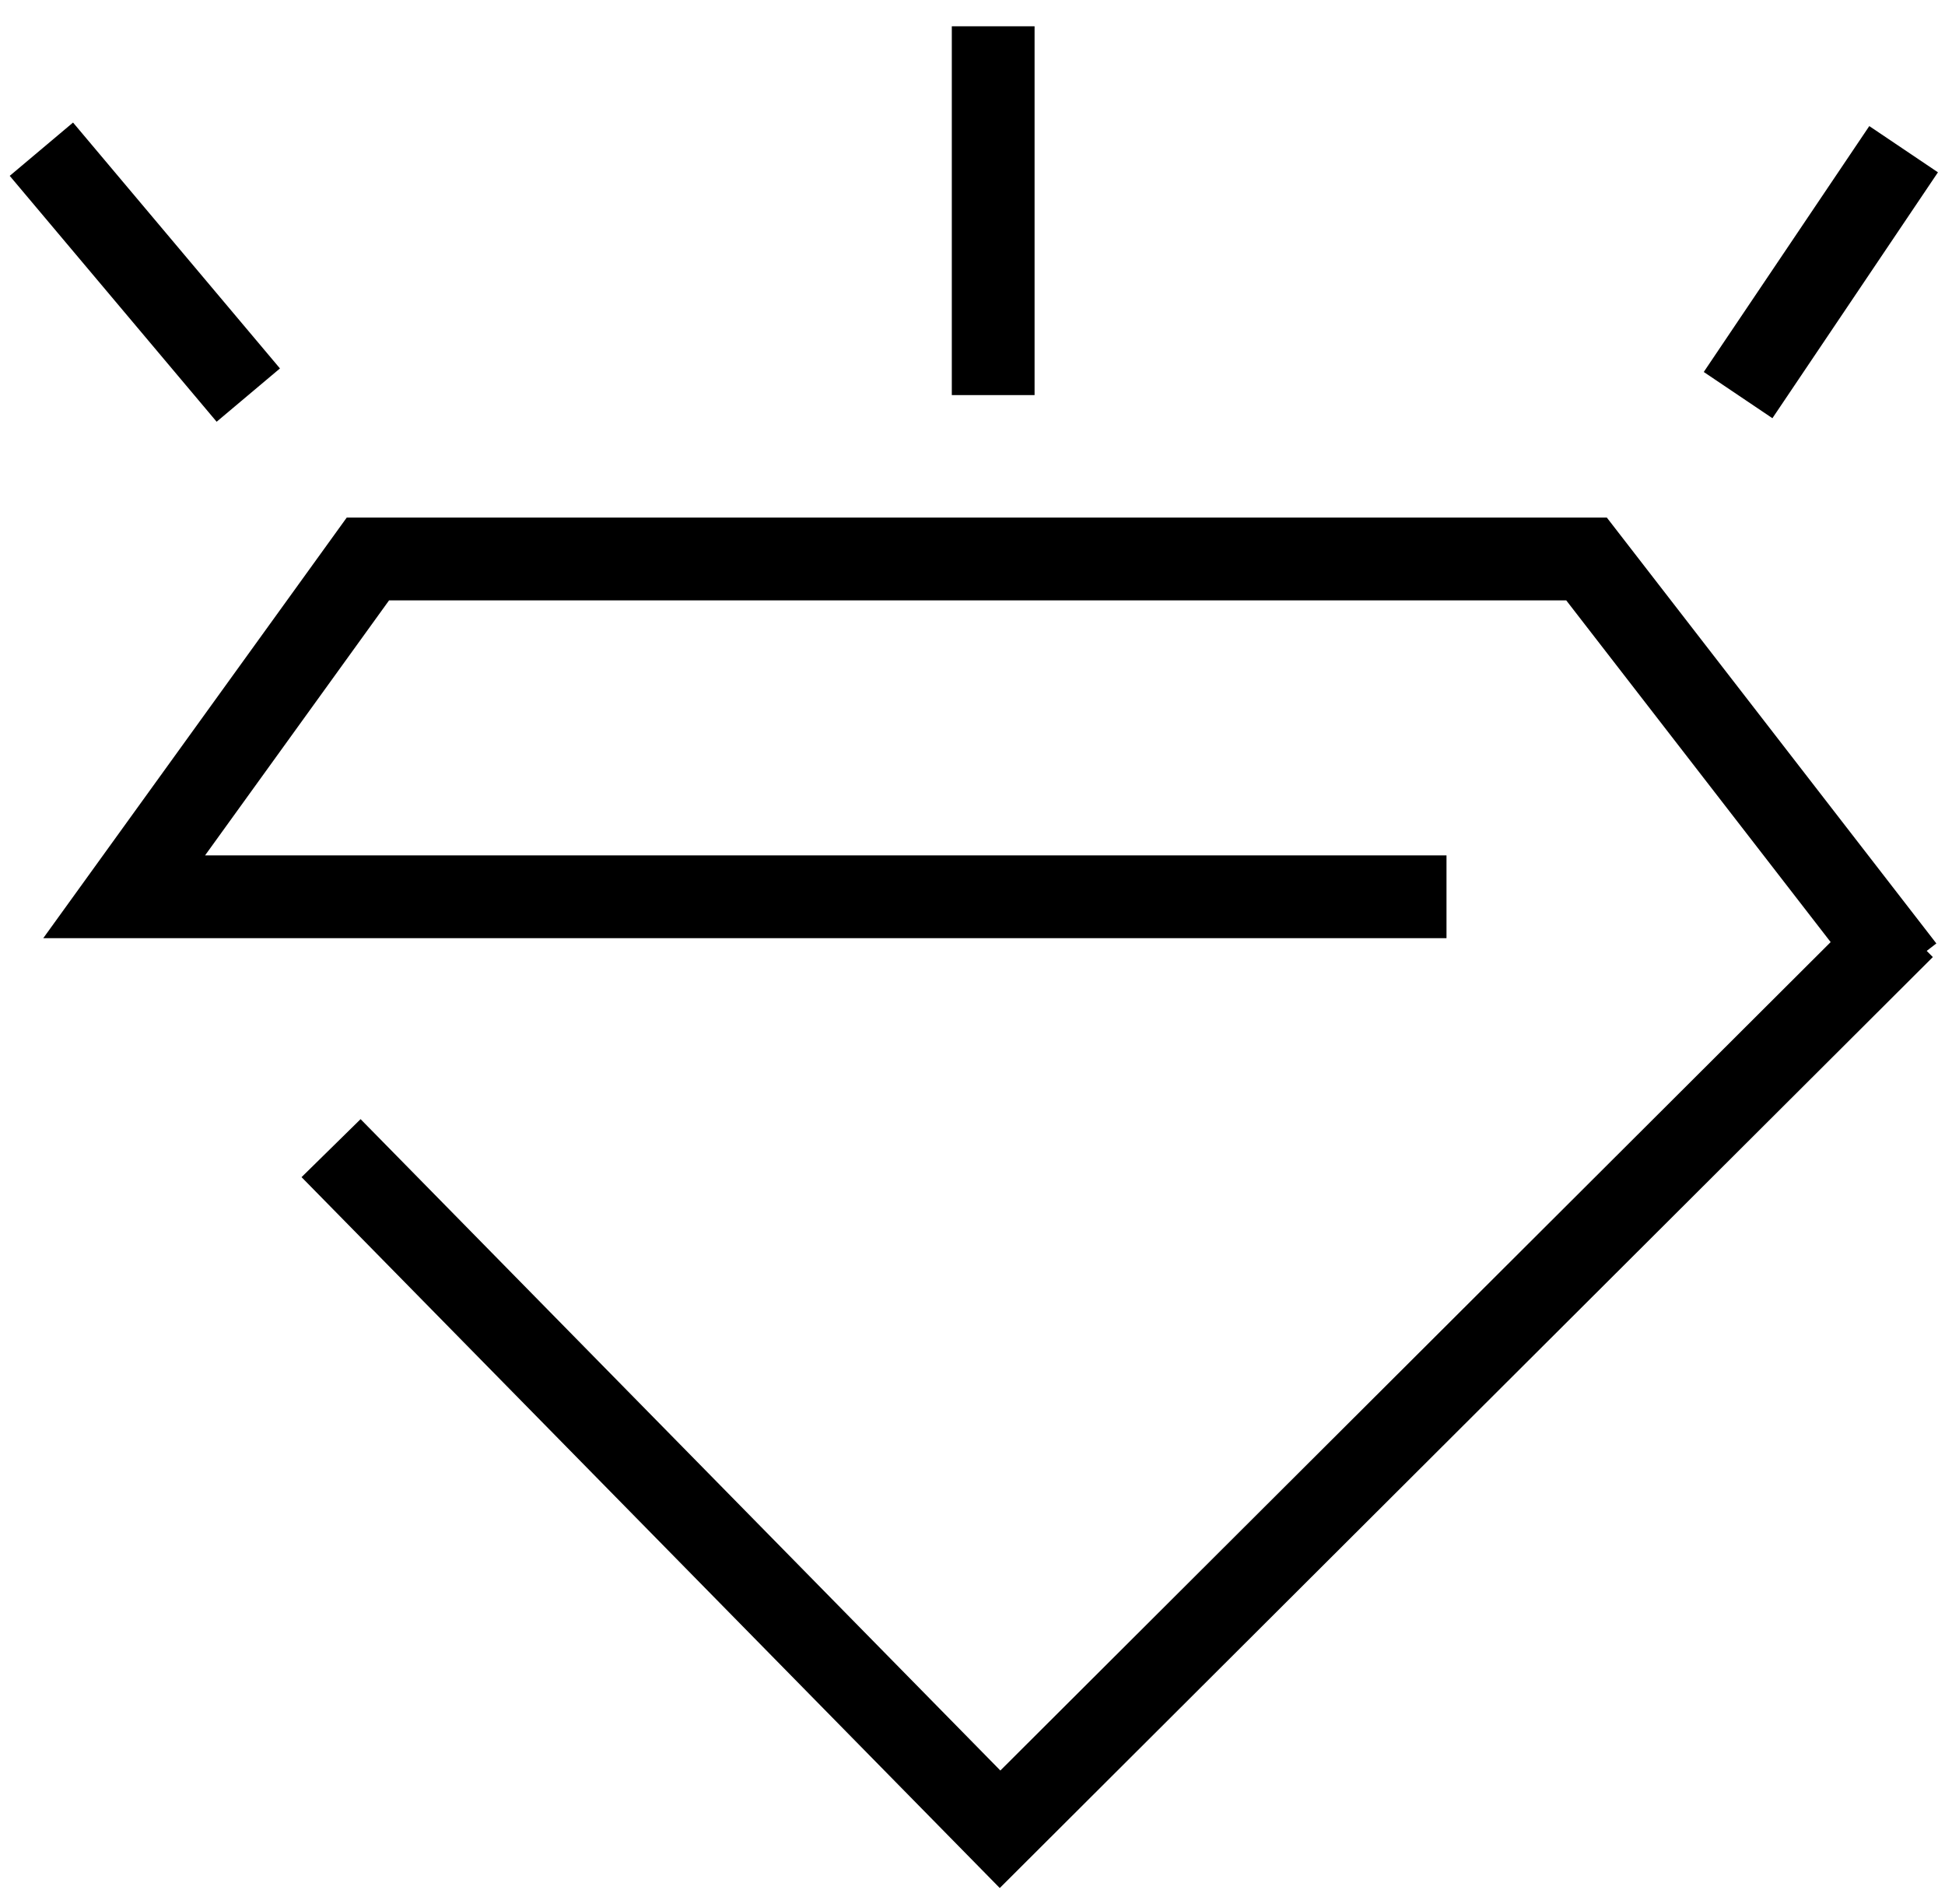
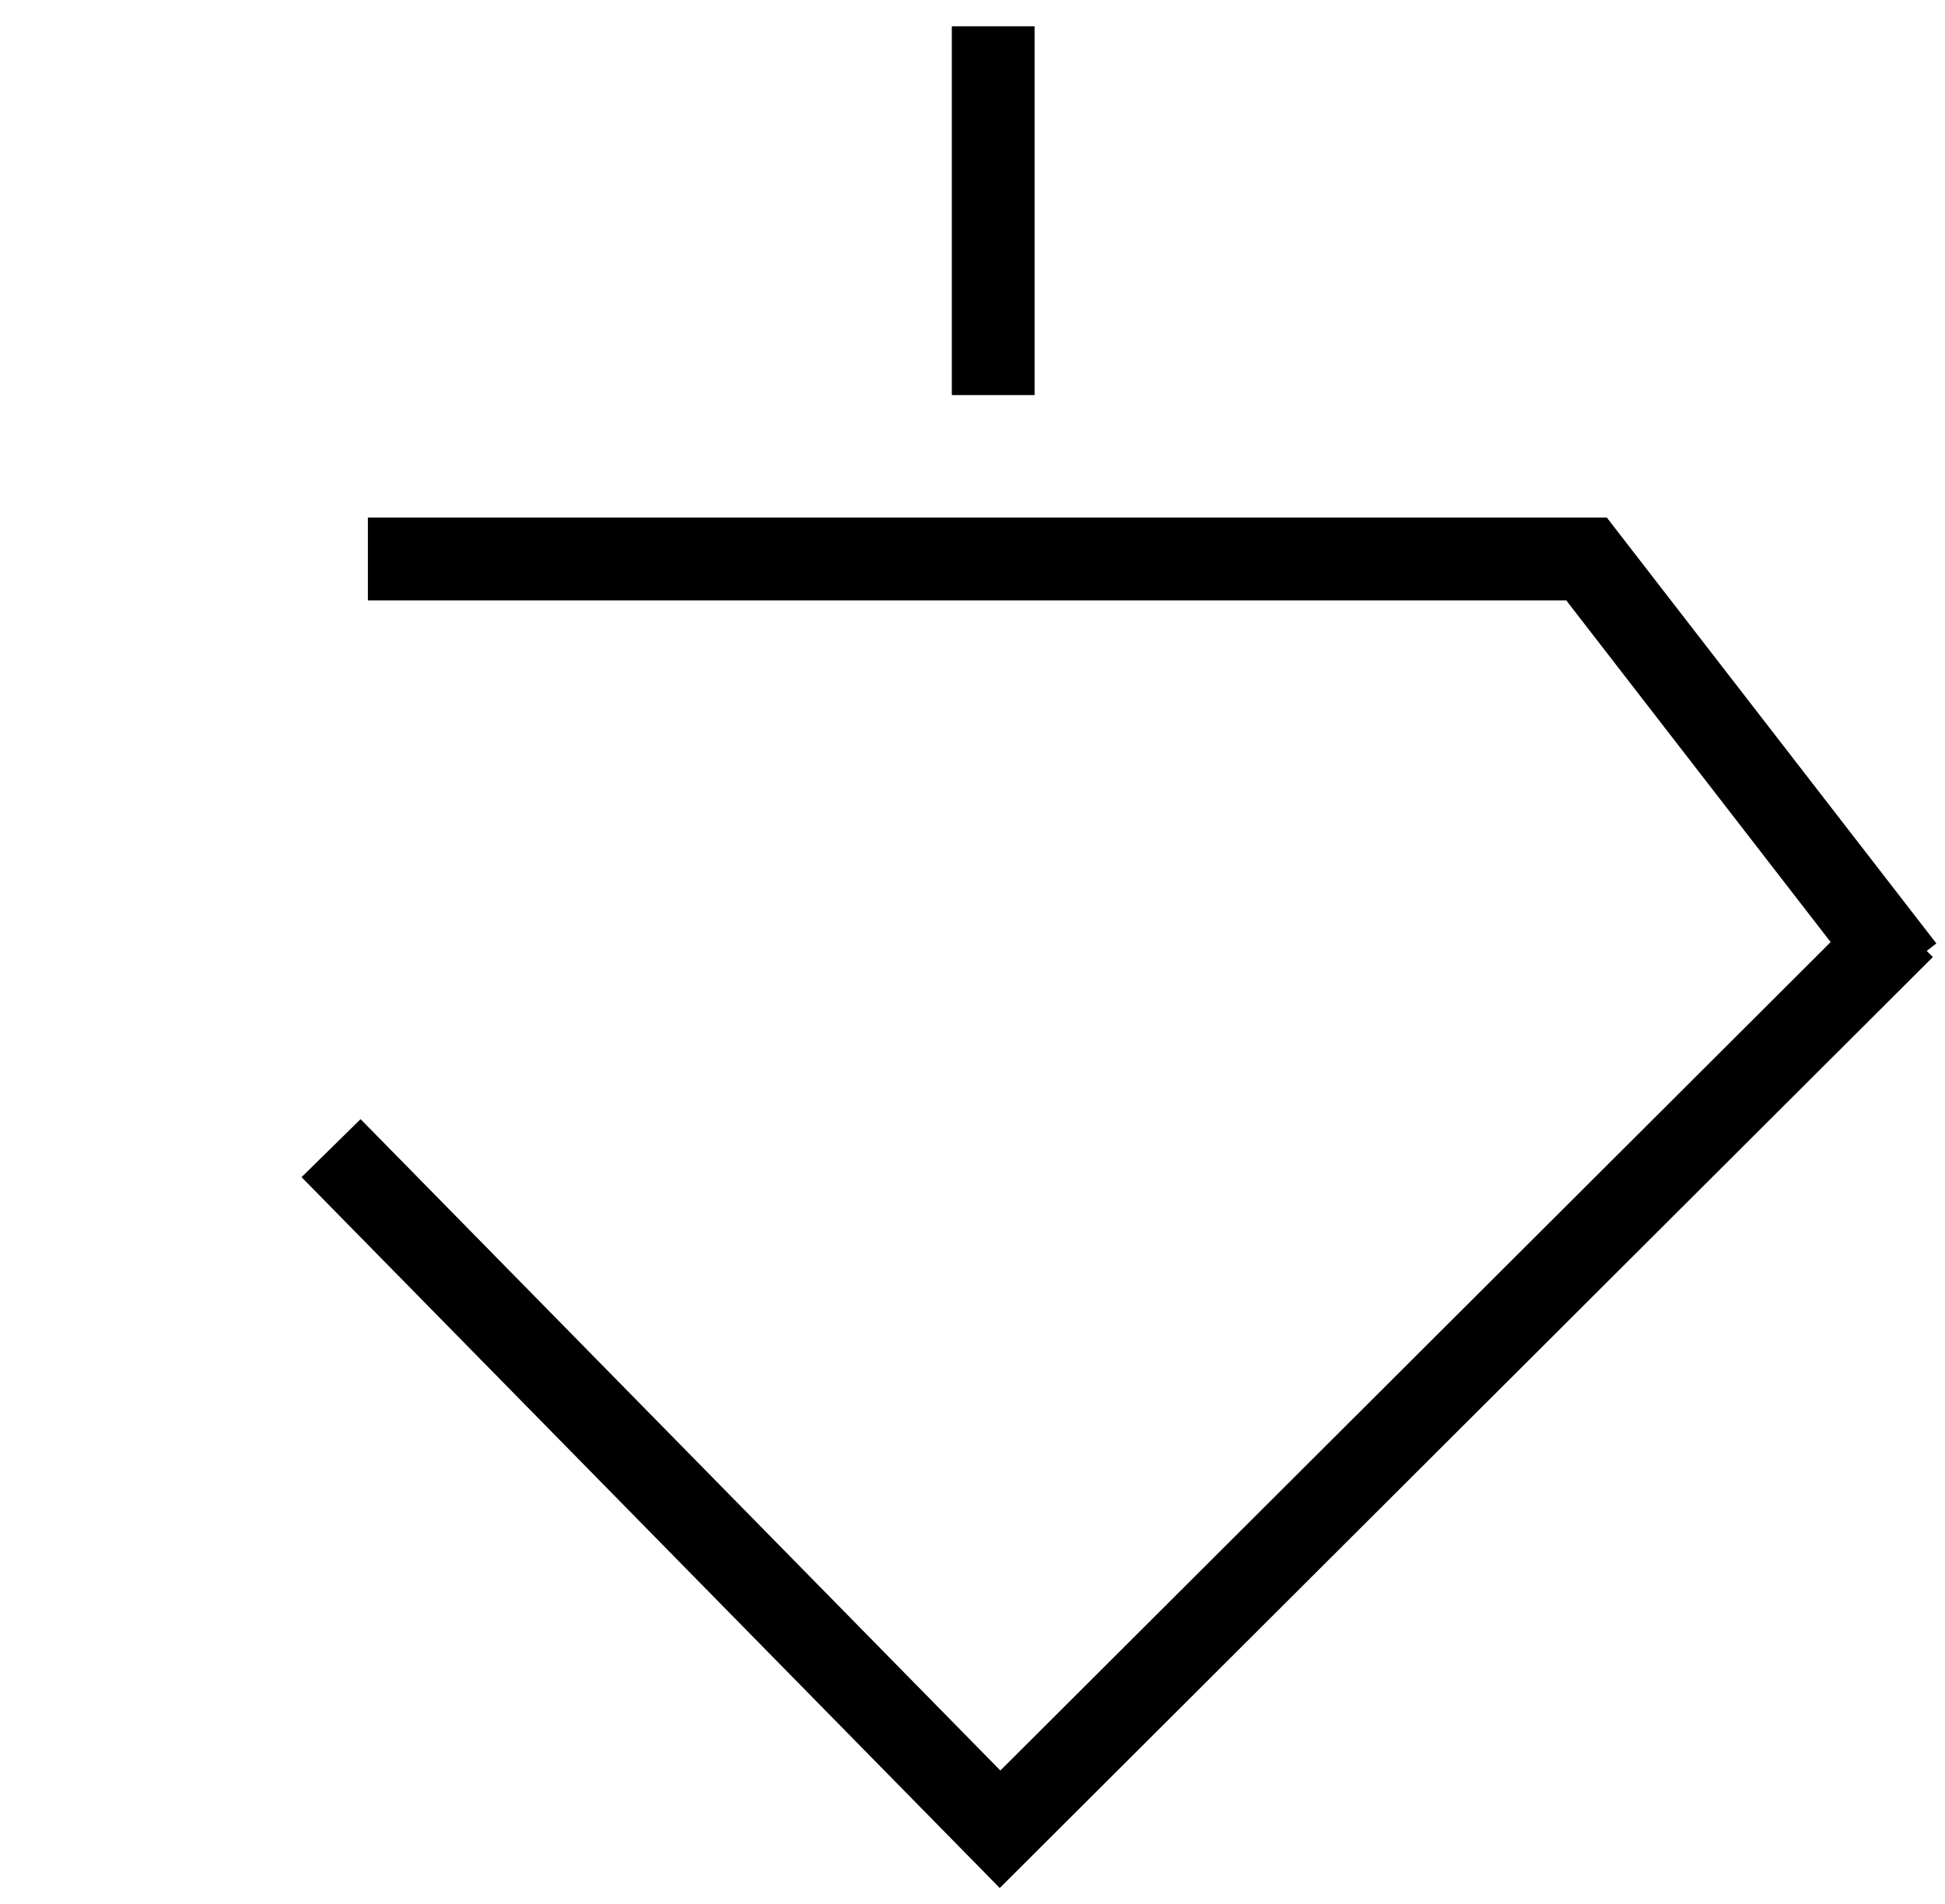
<svg xmlns="http://www.w3.org/2000/svg" width="47" height="46" viewBox="0 0 47 46" fill="none">
-   <path d="M46 23.407L38.338 13.506H8.89L3 21.668H34.954" stroke="black" stroke-width="2" stroke-miterlimit="10" />
+   <path d="M46 23.407L38.338 13.506H8.89H34.954" stroke="black" stroke-width="2" stroke-miterlimit="10" />
  <path d="M8 27.741L24.166 44.198L46 22.416" stroke="black" stroke-width="2" stroke-miterlimit="10" />
  <path d="M24 9.546L24 0.635" stroke="black" stroke-width="2" stroke-miterlimit="10" />
-   <path d="M6 9.546L1 3.605" stroke="black" stroke-width="2" stroke-miterlimit="10" />
-   <path d="M42 9.546L46 3.605" stroke="black" stroke-width="2" stroke-miterlimit="10" />
</svg>